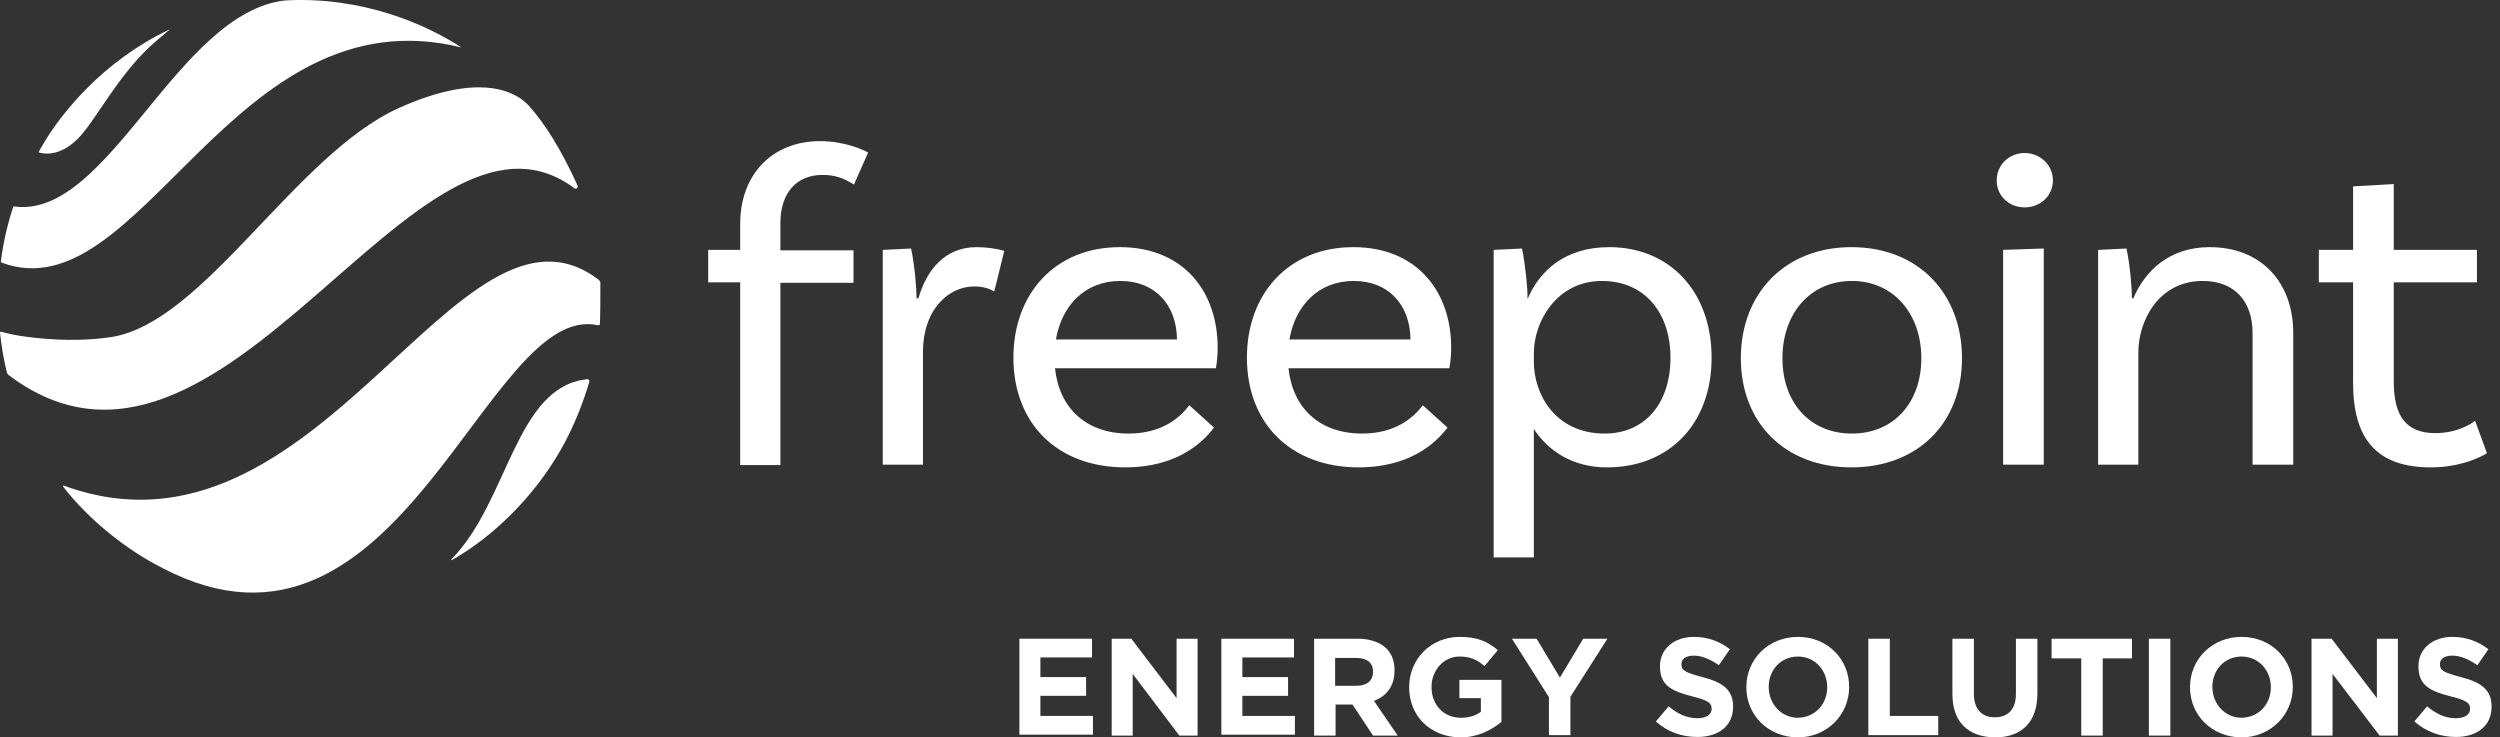
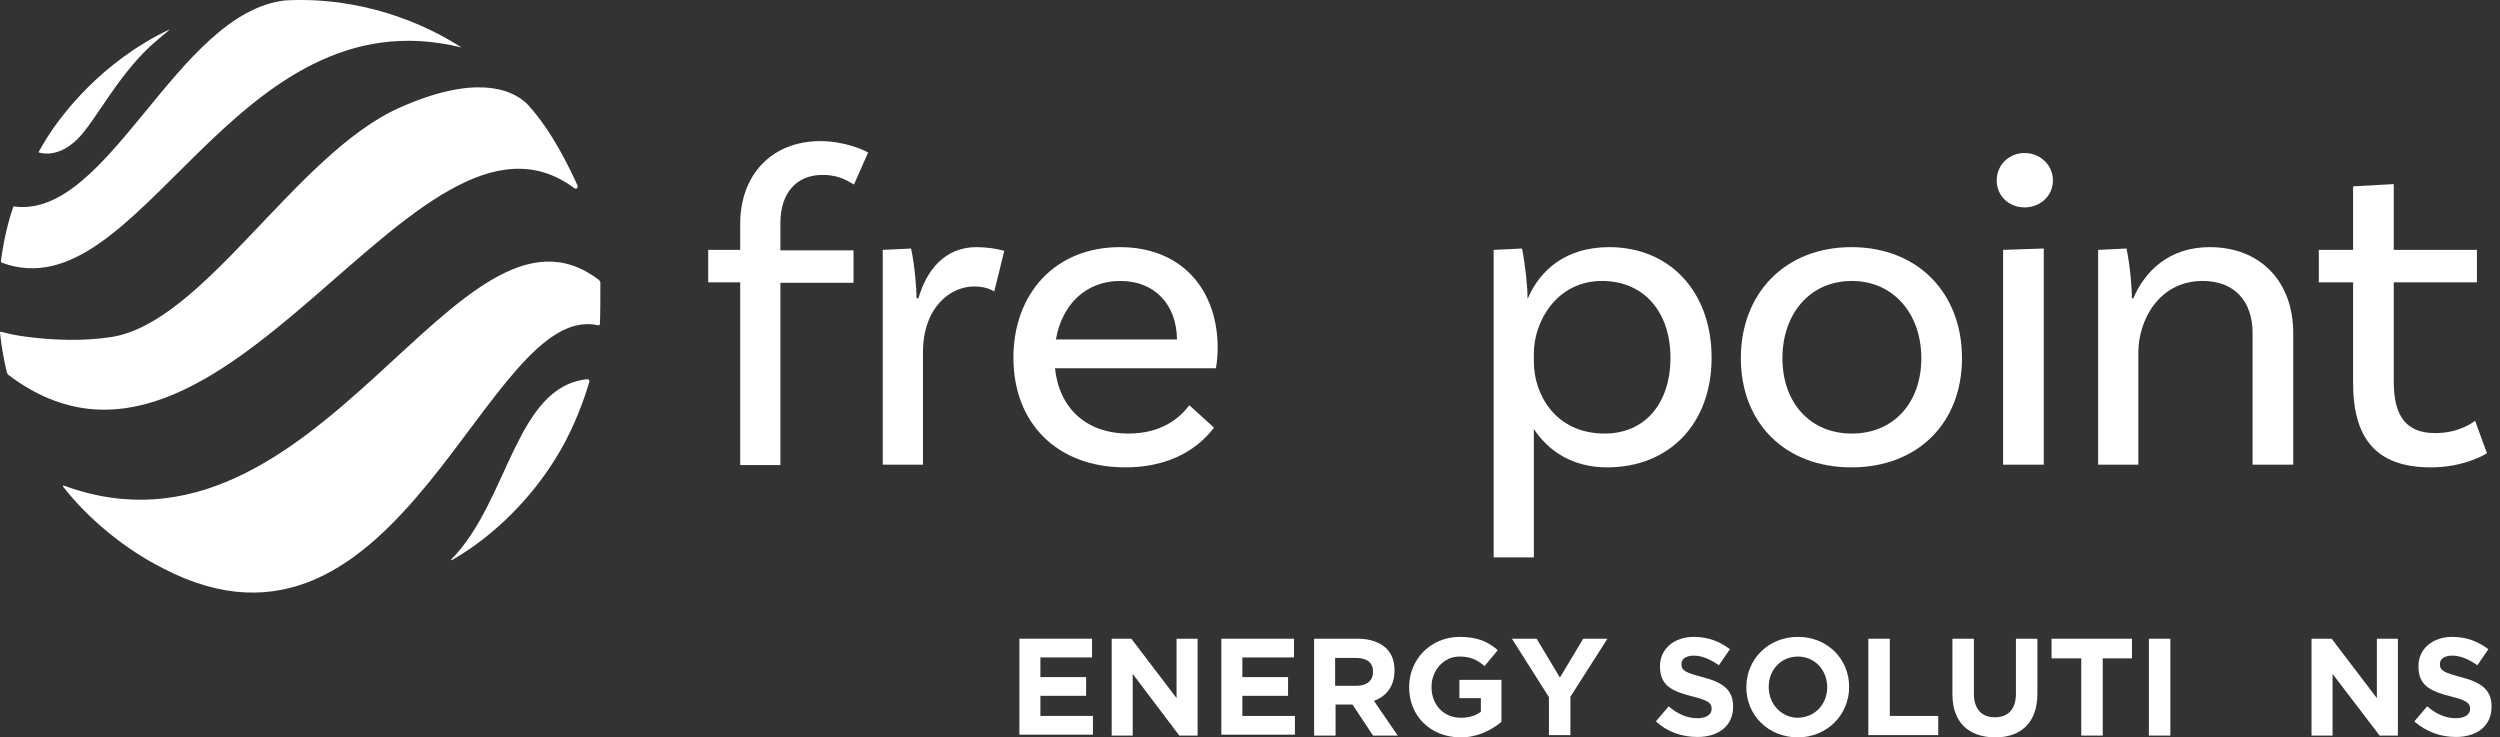
<svg xmlns="http://www.w3.org/2000/svg" width="139" height="41" viewBox="0 0 139 41" fill="none">
  <rect x="0" y="0" width="139" height="41" fill="#333333" stroke="none" />
  <path d="M0.102 14.605C7.825 17.476 12.905 -0.511 25.658 2.64C23.626 1.319 20.12 -0.206 15.852 0.023C9.806 0.709 6.046 12.192 0.788 11.48C0.762 11.48 0.737 11.48 0.737 11.506C0.483 12.242 0.203 13.309 0.051 14.529C0.051 14.554 0.076 14.605 0.102 14.605ZM4.319 7.72C5.31 6.755 6.656 3.961 8.739 2.233C8.841 2.157 9.12 1.903 9.4 1.674L9.425 1.649H9.4C5.665 3.427 3.455 6.323 2.591 7.695C2.363 8.076 2.21 8.33 2.159 8.432C2.134 8.457 2.159 8.483 2.185 8.483C2.363 8.533 3.277 8.762 4.319 7.72ZM32.67 21.083C28.656 21.464 28.275 27.892 25.099 31.093C25.074 31.118 25.099 31.169 25.125 31.143C27.437 29.822 29.672 27.637 31.171 25.021C31.933 23.7 32.467 22.252 32.772 21.21C32.772 21.134 32.721 21.083 32.67 21.083ZM31.933 10.464C32.035 10.54 32.162 10.439 32.111 10.312C31.197 8.305 30.307 6.882 29.393 5.866C29.291 5.764 29.19 5.663 29.088 5.587C28.377 5.028 26.471 4.088 22.203 5.993C16.411 8.584 11.33 17.984 6.148 18.746C4.624 18.975 2.972 18.924 1.448 18.721C1.016 18.67 0.508 18.568 0.051 18.441C0.025 18.441 0 18.466 0 18.492C0.076 19.229 0.203 19.965 0.381 20.702C0.406 20.753 0.432 20.829 0.483 20.855C12.423 29.873 23.118 3.884 31.933 10.464ZM33.381 15.723C33.381 15.672 33.356 15.621 33.305 15.57C25.481 9.55 17.758 32.21 3.557 27.002C3.531 26.977 3.48 27.028 3.506 27.053C4.903 28.857 6.986 30.559 9.069 31.601C22.28 38.485 27.03 16.688 33.254 18.085C33.305 18.085 33.356 18.06 33.356 18.009C33.381 17.476 33.381 16.307 33.381 15.723Z" fill="white" />
  <path d="M43.39 12.395V13.919H47.455V15.723H43.39V25.859H41.155V15.697H39.376V13.893H41.155V12.445C41.155 9.702 42.933 7.847 45.6 7.847C46.947 7.847 48.014 8.33 48.268 8.482L47.48 10.261C47.201 10.108 46.693 9.727 45.778 9.727C44.254 9.702 43.39 10.769 43.39 12.395Z" fill="white" />
  <path d="M55.839 13.945L55.28 16.206C55.026 16.053 54.67 15.926 54.162 15.926C52.816 15.926 51.317 17.12 51.317 19.584V25.834H49.081V13.894L50.656 13.818C50.859 14.732 50.961 16.078 50.961 16.587H51.063C51.52 15.012 52.536 13.741 54.289 13.741C54.823 13.741 55.382 13.818 55.839 13.945Z" fill="white" />
  <path d="M58.658 20.474C58.887 22.684 60.386 24.106 62.748 24.106C64.578 24.106 65.594 23.243 66.127 22.531L67.499 23.776C66.381 25.25 64.628 25.986 62.571 25.986C58.76 25.986 56.346 23.522 56.346 19.889C56.346 16.333 58.658 13.741 62.266 13.741C65.772 13.741 67.702 16.18 67.702 19.33C67.702 20.042 67.601 20.474 67.601 20.474H58.658ZM58.709 18.873H65.441C65.416 16.892 64.171 15.621 62.291 15.621C60.335 15.621 59.039 16.968 58.709 18.873Z" fill="white" />
-   <path d="M71.641 20.474C71.869 22.684 73.368 24.106 75.731 24.106C77.56 24.106 78.576 23.243 79.109 22.531L80.481 23.776C79.364 25.25 77.611 25.986 75.553 25.986C71.742 25.986 69.329 23.522 69.329 19.889C69.329 16.333 71.641 13.741 75.248 13.741C78.754 13.741 80.685 16.18 80.685 19.33C80.685 20.042 80.583 20.474 80.583 20.474H71.641ZM71.692 18.873H78.424C78.398 16.892 77.153 15.621 75.273 15.621C73.317 15.621 72.022 16.968 71.692 18.873Z" fill="white" />
  <path d="M95.165 19.889C95.165 23.547 92.828 25.986 89.347 25.986C87.467 25.986 86.096 25.097 85.282 23.852V30.991H83.047V13.894L84.622 13.818C84.8 14.63 84.952 16.129 84.927 16.587H84.952C85.613 15.037 87.035 13.741 89.474 13.741C92.828 13.741 95.165 16.206 95.165 19.889ZM92.878 19.889C92.878 17.349 91.405 15.621 89.068 15.621C86.553 15.621 85.282 17.882 85.282 19.635V20.118C85.282 21.922 86.477 24.106 89.22 24.106C91.456 24.106 92.878 22.43 92.878 19.889Z" fill="white" />
  <path d="M109.087 19.915C109.087 23.522 106.623 25.986 102.939 25.986C99.255 25.986 96.791 23.522 96.791 19.915C96.791 16.307 99.255 13.741 102.939 13.741C106.648 13.741 109.087 16.307 109.087 19.915ZM106.826 19.915C106.826 17.45 105.276 15.621 102.964 15.621C100.627 15.621 99.103 17.45 99.103 19.915C99.103 22.404 100.652 24.106 102.964 24.106C105.276 24.106 106.826 22.404 106.826 19.915Z" fill="white" />
  <path d="M112.567 11.531C111.703 11.531 111.017 10.896 111.017 10.032C111.017 9.168 111.703 8.508 112.567 8.508C113.43 8.508 114.142 9.168 114.142 10.032C114.142 10.896 113.43 11.531 112.567 11.531ZM111.373 13.893L113.634 13.817V25.834H111.373V13.893Z" fill="white" />
  <path d="M127.504 18.517V25.834H125.243V18.517C125.243 16.765 124.252 15.621 122.474 15.621C119.984 15.621 118.892 17.882 118.892 19.584V25.834H116.656V13.894L118.232 13.818C118.435 14.732 118.536 16.078 118.536 16.587H118.613C119.248 15.088 120.594 13.741 122.855 13.741C125.7 13.741 127.504 15.672 127.504 18.517Z" fill="white" />
  <path d="M138.276 25.198C138.276 25.198 137.082 25.986 135.151 25.986C132.077 25.986 130.832 24.335 130.832 21.286V15.697H128.927V13.894H130.832V10.362L133.093 10.235V13.894H137.717V15.697H133.093V21.21C133.093 23.141 133.779 24.081 135.405 24.081C136.802 24.081 137.615 23.395 137.615 23.395L138.276 25.198Z" fill="white" />
  <path d="M56.652 35.512H60.717V36.553H57.846V37.646H60.387V38.687H57.846V39.805H60.768V40.847H56.678V35.512H56.652Z" fill="white" />
  <path d="M61.81 35.513H62.902L65.417 38.815V35.513H66.586V40.898H65.57L62.978 37.469V40.898H61.81V35.513Z" fill="white" />
  <path d="M67.881 35.513H71.946V36.554H69.075V37.647H71.616V38.688H69.075V39.806H71.997V40.848H67.907V35.513H67.881Z" fill="white" />
  <path d="M73.038 35.513H75.503C76.189 35.513 76.722 35.716 77.078 36.046C77.383 36.351 77.535 36.758 77.535 37.266V37.291C77.535 38.155 77.078 38.714 76.392 38.968L77.713 40.898H76.341L75.198 39.171H74.258V40.898H73.064V35.513H73.038ZM75.427 38.129C76.011 38.129 76.341 37.825 76.341 37.367V37.342C76.341 36.834 75.985 36.58 75.401 36.58H74.233V38.129H75.427Z" fill="white" />
  <path d="M78.348 38.206C78.348 36.656 79.542 35.411 81.168 35.411C82.133 35.411 82.717 35.665 83.276 36.148L82.54 37.037C82.133 36.681 81.752 36.504 81.142 36.504C80.278 36.504 79.593 37.266 79.593 38.18V38.206C79.593 39.196 80.278 39.908 81.219 39.908C81.65 39.908 82.031 39.806 82.336 39.578V38.815H81.142V37.799H83.48V40.136C82.921 40.594 82.158 41 81.193 41C79.516 40.975 78.348 39.806 78.348 38.206Z" fill="white" />
  <path d="M86.121 38.764L84.064 35.513H85.436L86.731 37.672L88.027 35.513H89.373L87.315 38.739V40.873H86.121V38.764Z" fill="white" />
  <path d="M92.066 40.111L92.778 39.273C93.26 39.679 93.769 39.933 94.378 39.933C94.861 39.933 95.166 39.73 95.166 39.425V39.4C95.166 39.095 94.988 38.942 94.073 38.714C92.981 38.434 92.295 38.129 92.295 37.062V37.037C92.295 36.072 93.083 35.411 94.175 35.411C94.963 35.411 95.623 35.665 96.182 36.097L95.572 36.986C95.09 36.656 94.632 36.453 94.175 36.453C93.718 36.453 93.489 36.656 93.489 36.91V36.935C93.489 37.291 93.718 37.393 94.658 37.647C95.75 37.926 96.36 38.333 96.36 39.273V39.298C96.36 40.365 95.547 40.975 94.378 40.975C93.514 40.975 92.701 40.695 92.066 40.111Z" fill="white" />
  <path d="M97.096 38.206C97.096 36.656 98.316 35.411 99.967 35.411C101.618 35.411 102.812 36.656 102.812 38.18V38.206C102.812 39.73 101.593 41 99.942 41C98.29 40.975 97.096 39.755 97.096 38.206ZM101.593 38.206C101.593 37.266 100.907 36.504 99.967 36.504C99.002 36.504 98.341 37.266 98.341 38.18V38.206C98.341 39.12 99.027 39.908 99.967 39.908C100.932 39.882 101.593 39.146 101.593 38.206Z" fill="white" />
  <path d="M103.879 35.513H105.073V39.806H107.766V40.873H103.879V35.513Z" fill="white" />
  <path d="M108.554 38.587V35.513H109.748V38.561C109.748 39.425 110.18 39.882 110.916 39.882C111.628 39.882 112.085 39.45 112.085 38.587V35.513H113.279V38.561C113.279 40.187 112.364 41 110.916 41C109.443 40.975 108.554 40.162 108.554 38.587Z" fill="white" />
  <path d="M115.692 36.605H114.067V35.513H118.538V36.605H116.912V40.898H115.718V36.605H115.692Z" fill="white" />
  <path d="M119.478 35.513H120.672V40.898H119.478V35.513Z" fill="white" />
-   <path d="M121.764 38.206C121.764 36.656 122.983 35.411 124.635 35.411C126.286 35.411 127.48 36.656 127.48 38.18V38.206C127.48 39.73 126.26 41 124.609 41C122.958 40.975 121.764 39.755 121.764 38.206ZM126.26 38.206C126.26 37.266 125.575 36.504 124.635 36.504C123.669 36.504 123.009 37.266 123.009 38.18V38.206C123.009 39.12 123.695 39.908 124.635 39.908C125.6 39.882 126.26 39.146 126.26 38.206Z" fill="white" />
  <path d="M128.547 35.513H129.639L132.154 38.815V35.513H133.323V40.898H132.307L129.69 37.469V40.898H128.521V35.513H128.547Z" fill="white" />
  <path d="M134.237 40.111L134.949 39.273C135.431 39.679 135.939 39.933 136.549 39.933C137.032 39.933 137.337 39.73 137.337 39.425V39.4C137.337 39.095 137.159 38.942 136.244 38.714C135.152 38.434 134.466 38.129 134.466 37.062V37.037C134.466 36.072 135.254 35.411 136.346 35.411C137.133 35.411 137.794 35.665 138.353 36.097L137.743 36.986C137.26 36.656 136.803 36.453 136.346 36.453C135.889 36.453 135.66 36.656 135.66 36.91V36.935C135.66 37.291 135.889 37.393 136.829 37.647C137.921 37.926 138.531 38.333 138.531 39.273V39.298C138.531 40.365 137.718 40.975 136.549 40.975C135.711 40.975 134.898 40.695 134.237 40.111Z" fill="white" />
</svg>